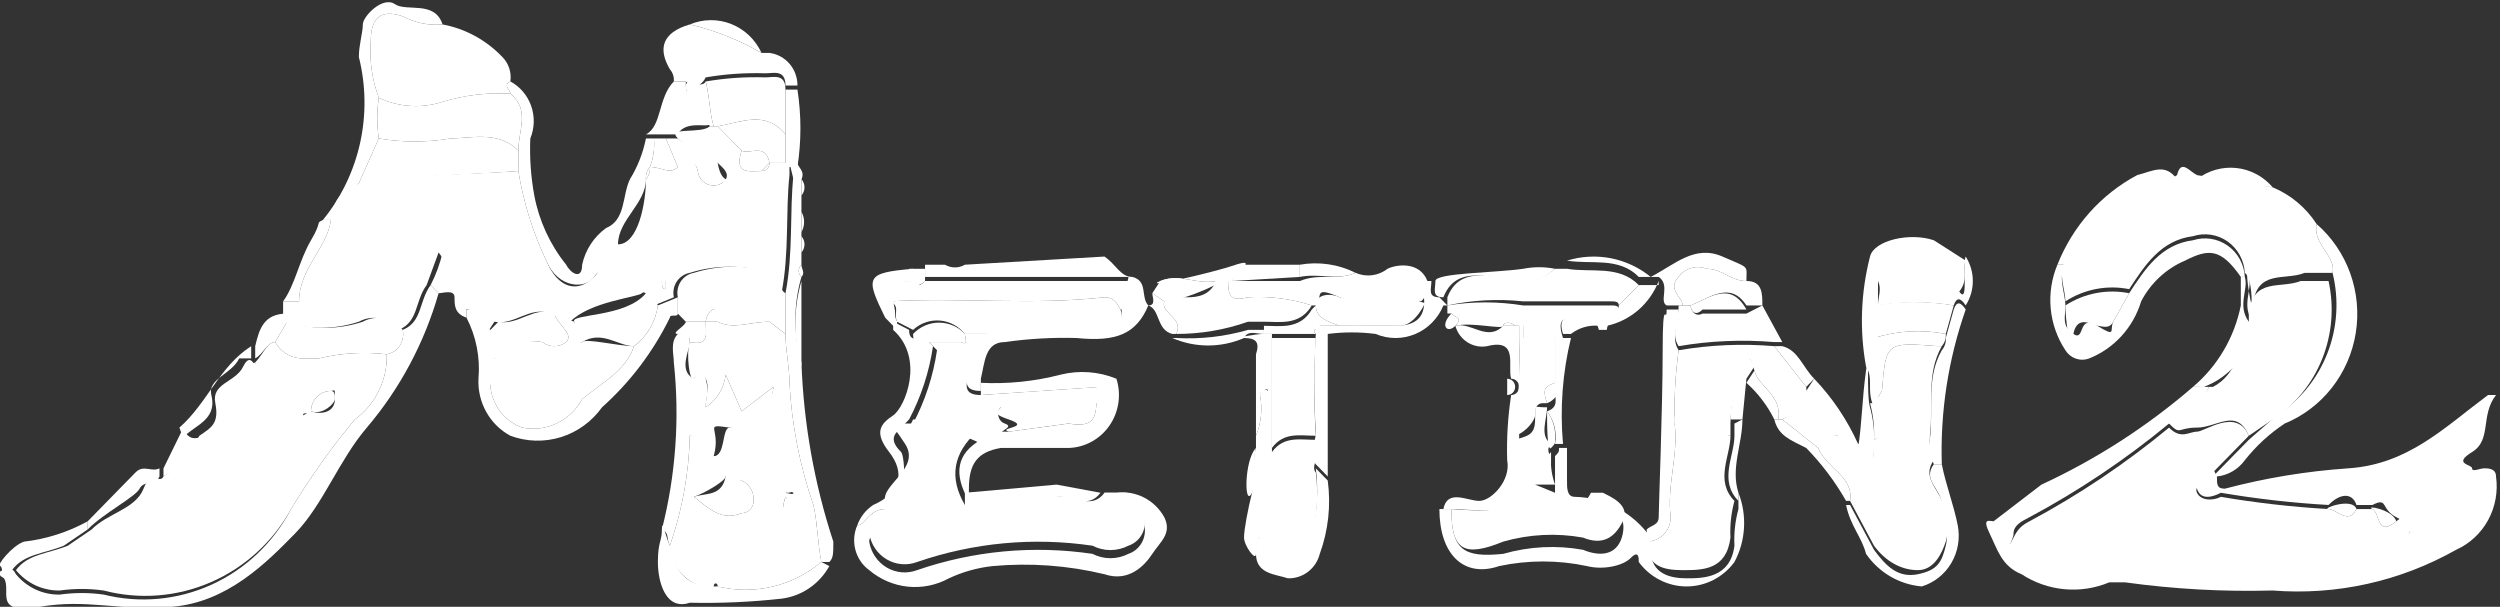
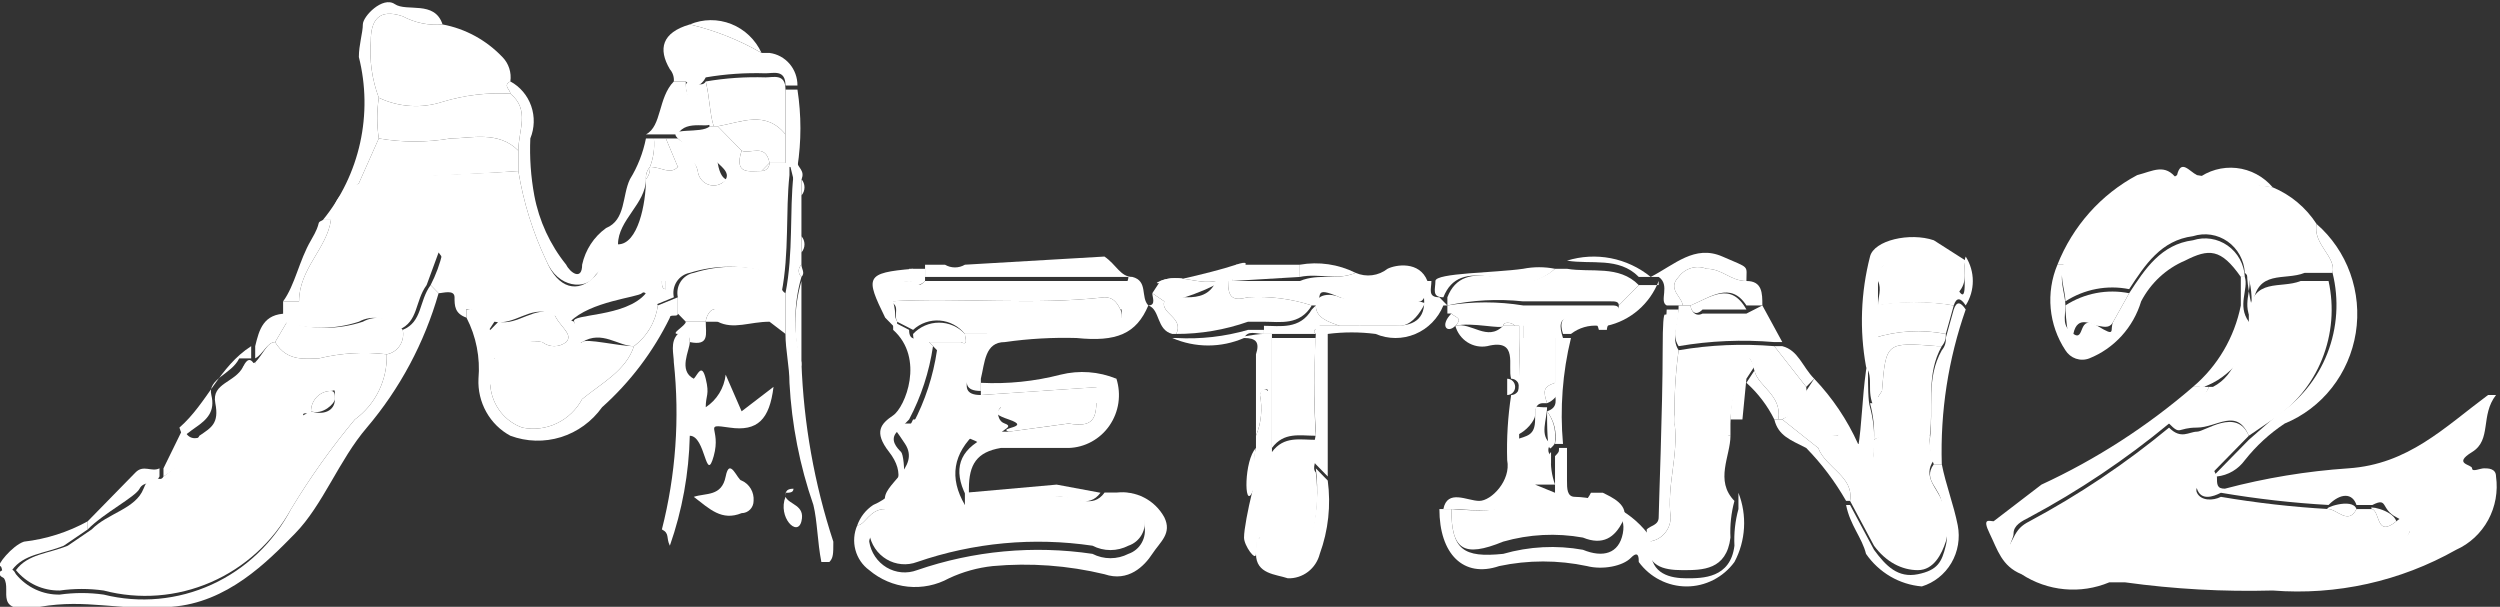
<svg xmlns="http://www.w3.org/2000/svg" width="103" height="25" viewBox="0 0 103 25" fill="none">
  <rect x="0" y="0" width="103" height="25" fill="#333333" stroke="none" />
  <g id="metin2 1" clip-path="url(#clip0_7109_213)">
    <path id="Vector" d="M11.664 12.919V12.416H12.321C12.321 11.074 13.471 10.235 13.635 9.06C13.799 7.886 14.292 7.886 14.785 7.55C15.278 7.215 19.22 7.215 21.356 7.047C21.564 8.327 21.952 9.57 22.506 10.738C22.998 11.913 23.82 12.08 24.477 11.409C25.134 10.738 24.641 10.067 25.463 10.067C26.284 10.067 26.613 8.389 26.613 7.382C26.672 7.314 26.717 7.235 26.745 7.148C26.774 7.061 26.784 6.97 26.777 6.879C27.27 6.879 27.598 7.215 27.927 6.879C28.255 6.543 28.584 6.376 28.748 7.047C28.76 7.158 28.8 7.264 28.862 7.356C28.925 7.447 29.009 7.522 29.107 7.572C29.205 7.622 29.314 7.646 29.423 7.642C29.533 7.638 29.639 7.607 29.734 7.55C30.227 7.215 29.734 6.879 29.57 6.711C29.405 6.543 28.42 6.208 27.927 5.705C27.434 5.201 28.912 5.537 29.241 5.201H29.57L30.555 6.208C30.227 7.215 30.884 7.047 31.377 7.047C31.464 7.047 31.547 7.011 31.609 6.949C31.67 6.886 31.705 6.8 31.705 6.711H32.526V7.215C32.362 8.725 32.526 10.402 32.198 12.08C31.869 13.758 32.034 11.241 31.705 11.241C30.635 10.905 29.49 10.905 28.42 11.241C28.311 11.261 28.207 11.304 28.114 11.366C28.022 11.427 27.942 11.508 27.881 11.602C27.82 11.696 27.778 11.802 27.757 11.913C27.737 12.024 27.739 12.138 27.762 12.248L26.941 12.584C26.777 12.416 26.613 11.913 26.448 12.08C26.284 12.248 24.313 12.416 23.491 13.255L22.67 12.919C21.849 12.584 21.192 13.423 20.37 13.255L20.042 13.758C19.713 13.423 19.877 12.584 19.056 12.752C18.946 11.89 18.605 11.077 18.07 10.402L17.577 11.745C17.085 12.416 17.249 13.255 16.427 13.59C16.235 13.348 15.965 13.182 15.665 13.121C15.365 13.059 15.054 13.107 14.785 13.255C13.77 13.588 12.678 13.588 11.664 13.255V12.919ZM27.434 11.577H27.27C27.27 11.745 27.27 11.913 27.434 11.913V11.577Z" fill="white" />
    <path id="Vector_2" d="M91.337 19.631C91.337 19.966 91.337 20.134 91.665 20.134C93.333 19.692 95.038 19.411 96.757 19.295C99.222 19.127 100.7 17.617 102.507 16.275H102.836C102.179 17.114 102.671 18.121 101.85 18.624C101.029 19.127 101.85 19.127 101.85 19.295C101.85 19.463 102.179 19.295 102.343 19.295C102.507 19.295 102.836 19.295 102.836 19.631C102.923 20.248 102.81 20.878 102.513 21.424C102.216 21.969 101.753 22.4 101.193 22.651C98.889 23.953 96.262 24.536 93.636 24.329C91.605 24.384 89.572 24.272 87.558 23.993H86.901C86.316 24.237 85.683 24.334 85.054 24.275C84.425 24.217 83.819 24.005 83.287 23.658C82.466 23.322 82.301 22.651 81.973 21.98C81.644 21.309 81.973 21.476 82.137 21.476L84.108 19.966C86.361 18.925 88.462 17.57 90.351 15.94H91.008C90.679 16.778 89.858 16.946 89.365 17.45C87.578 18.927 85.652 20.219 83.616 21.309C83.287 21.476 82.959 21.644 82.959 21.98C82.959 22.315 82.466 22.651 83.287 22.986C83.911 23.331 84.599 23.54 85.306 23.597C86.013 23.655 86.724 23.561 87.394 23.322H87.722C88.882 23.267 90.043 23.38 91.172 23.658C92.22 23.637 93.264 23.525 94.293 23.322C95.829 23.344 97.347 22.999 98.729 22.315C99.55 21.98 99.386 21.644 98.729 21.309C98.072 20.973 98.4 20.47 97.743 20.805H97.086C96.922 20.302 96.429 20.302 95.936 20.805C94.45 20.72 92.969 20.552 91.501 20.302C91.172 20.47 90.679 20.637 90.515 20.134C90.351 19.631 91.008 19.631 91.172 19.295L91.337 19.631Z" fill="white" />
    <path id="Vector_3" d="M93.636 7.718C94.374 8.024 95.004 8.55 95.443 9.228C95.279 10.067 96.265 10.57 96.1 11.242H94.951C94.129 11.577 92.979 11.074 92.815 12.584C92.651 14.094 92.979 11.577 92.486 11.242C92.473 10.986 92.402 10.737 92.28 10.513C92.158 10.29 91.987 10.098 91.781 9.952C91.575 9.806 91.339 9.71 91.091 9.672C90.843 9.634 90.59 9.654 90.351 9.731C89.037 9.899 88.379 10.906 87.722 11.913C86.816 11.731 85.875 11.911 85.094 12.416C85.094 11.913 84.766 11.242 85.094 10.738C86.515 9.419 88.055 8.239 89.694 7.215C89.858 6.544 90.186 7.047 90.515 7.215L93.636 7.718Z" fill="white" />
    <path id="Vector_4" d="M18.234 1.007C19.172 1.182 20.033 1.651 20.698 2.349C20.827 2.479 20.923 2.637 20.98 2.812C21.038 2.987 21.053 3.173 21.027 3.356C20.698 3.523 21.027 3.691 21.027 3.859C20.084 3.806 19.14 3.92 18.234 4.195C17.369 4.478 16.43 4.418 15.606 4.027C15.326 3.279 15.214 2.476 15.277 1.678C15.277 0.839 15.606 0.335 16.592 0.671C17.096 0.942 17.667 1.059 18.234 1.007Z" fill="white" />
    <path id="Vector_5" d="M16.592 13.591C17.413 13.255 17.249 12.416 17.742 11.745L18.07 12.081C17.486 14.122 16.478 16.011 15.113 17.618C13.963 18.96 13.306 20.805 12.156 21.98C11.006 23.154 9.364 24.832 7.064 25C4.764 25.168 3.614 24.665 1.643 25C-0.329 25.336 0.493 24.329 0.164 23.826V23.49C0.329 23.49 0.493 23.322 0.657 23.658C0.878 23.927 1.155 24.142 1.467 24.287C1.78 24.432 2.121 24.504 2.464 24.497C3.064 24.412 3.672 24.412 4.271 24.497C5.758 24.868 7.324 24.723 8.722 24.085C10.12 23.447 11.27 22.352 11.992 20.973C12.774 19.676 13.653 18.442 14.62 17.282C15.039 16.979 15.377 16.576 15.606 16.108C15.835 15.639 15.948 15.121 15.935 14.598C16.044 14.578 16.147 14.535 16.24 14.473C16.332 14.412 16.412 14.331 16.473 14.237C16.535 14.143 16.577 14.037 16.597 13.926C16.617 13.815 16.616 13.701 16.592 13.591Z" fill="white" />
    <path id="Vector_6" d="M71.624 20.302C71.803 20.761 71.882 21.254 71.853 21.747C71.825 22.24 71.691 22.721 71.459 23.154C71.23 23.467 70.932 23.721 70.59 23.895C70.248 24.07 69.871 24.161 69.488 24.161C69.105 24.161 68.728 24.07 68.386 23.895C68.044 23.721 67.746 23.467 67.517 23.154C67.517 22.987 67.517 22.651 67.188 22.987C66.86 23.322 66.038 23.49 65.381 23.322C64.189 23.069 62.959 23.069 61.767 23.322C60.289 23.826 59.303 22.819 59.303 20.973H59.796C59.796 22.651 60.289 22.987 61.931 22.819C63 22.512 64.123 22.454 65.217 22.651C66.038 22.987 66.695 22.819 66.86 21.98C67.024 21.141 66.367 20.973 66.038 20.805C65.71 20.638 64.724 20.638 64.231 20.47H64.067V18.792C64.231 18.624 64.231 18.624 64.231 18.456H64.56V19.799C64.56 20.134 64.56 20.47 64.888 20.47C65.5 20.483 66.101 20.641 66.643 20.933C67.185 21.224 67.653 21.64 68.01 22.148V22.651C68.01 23.658 68.831 23.826 69.488 23.826C70.145 23.826 71.295 23.826 71.459 22.483C71.433 21.974 71.489 21.464 71.624 20.973V20.302Z" fill="white" />
    <path id="Vector_7" d="M45.504 20.302H45.997C46.386 20.25 46.782 20.318 47.133 20.498C47.484 20.677 47.775 20.959 47.968 21.309C48.297 21.98 47.804 22.316 47.475 22.819C47.147 23.322 46.49 23.993 45.504 23.658C43.998 23.295 42.445 23.182 40.904 23.322C40.279 23.388 39.669 23.558 39.097 23.826C38.579 24.11 37.99 24.23 37.404 24.17C36.819 24.11 36.265 23.873 35.812 23.49C35.534 23.288 35.333 22.993 35.243 22.657C35.153 22.321 35.18 21.963 35.319 21.644C35.648 21.644 35.812 20.973 36.469 20.973C37.126 20.973 35.812 21.812 35.812 22.316C35.847 22.535 35.929 22.745 36.053 22.928C36.176 23.112 36.338 23.265 36.526 23.378C36.715 23.49 36.925 23.558 37.142 23.578C37.36 23.597 37.578 23.567 37.783 23.49C40.107 22.689 42.584 22.459 45.011 22.819C45.24 22.937 45.494 22.998 45.75 22.998C46.007 22.998 46.26 22.937 46.49 22.819C46.722 22.741 46.919 22.578 47.04 22.361C47.162 22.144 47.2 21.889 47.147 21.644C47.147 21.141 46.983 20.638 46.325 20.638H45.504V20.302Z" fill="white" />
    <path id="Vector_8" d="M85.094 10.906C84.766 11.409 85.094 12.081 85.094 12.584C85.094 13.087 84.93 13.423 85.423 13.758C85.915 14.094 85.587 12.919 86.408 13.423C87.23 13.926 86.901 13.591 87.065 13.255L87.722 12.081C88.38 11.074 89.037 10.067 90.351 9.899C90.59 9.822 90.843 9.802 91.091 9.84C91.339 9.878 91.575 9.974 91.781 10.12C91.987 10.265 92.158 10.457 92.28 10.681C92.403 10.905 92.473 11.154 92.487 11.409H92.322C91.501 10.235 91.008 10.235 90.022 10.738C89.248 11.066 88.609 11.66 88.215 12.416C88.055 12.946 87.78 13.433 87.41 13.84C87.04 14.246 86.586 14.563 86.08 14.765C85.903 14.834 85.708 14.838 85.528 14.777C85.349 14.716 85.195 14.593 85.094 14.43C84.755 13.917 84.547 13.326 84.489 12.711C84.432 12.095 84.527 11.474 84.766 10.906H85.094Z" fill="white" />
    <path id="Vector_9" d="M19.22 12.752C20.042 12.584 19.877 13.423 20.206 13.591C20.534 13.759 19.877 14.43 20.37 14.765C20.863 15.101 20.206 15.604 20.206 15.94C20.247 16.318 20.393 16.676 20.625 16.973C20.858 17.27 21.168 17.493 21.52 17.618C22 17.715 22.497 17.653 22.94 17.442C23.383 17.231 23.749 16.881 23.984 16.443C24.805 15.772 25.791 15.269 26.12 14.262C26.385 14.064 26.61 13.813 26.779 13.525C26.948 13.237 27.059 12.917 27.105 12.584L27.927 12.248V12.92C27.927 13.088 27.598 12.92 27.598 13.088C26.911 14.492 25.962 15.745 24.805 16.779C24.386 17.366 23.79 17.799 23.108 18.011C22.427 18.222 21.697 18.202 21.027 17.953C20.612 17.73 20.268 17.391 20.035 16.974C19.802 16.558 19.69 16.083 19.713 15.604C19.79 14.734 19.619 13.86 19.22 13.088V12.752Z" fill="white" />
    <path id="Vector_10" d="M27.927 12.919V12.248C27.903 12.138 27.901 12.024 27.921 11.913C27.942 11.802 27.984 11.696 28.045 11.602C28.107 11.508 28.186 11.428 28.278 11.366C28.371 11.304 28.475 11.261 28.584 11.242C29.654 10.905 30.799 10.905 31.869 11.242C32.198 11.242 32.033 11.913 32.362 12.081V13.758L31.705 13.255C30.884 13.255 30.226 13.591 29.569 13.255C28.912 12.919 29.569 12.752 29.405 12.752C29.241 12.752 29.076 13.087 29.076 13.255H28.255L27.927 12.919Z" fill="white" />
    <path id="Vector_11" d="M96.101 11.242C96.265 10.57 95.279 10.067 95.444 9.228C96.068 9.771 96.545 10.47 96.828 11.256C97.111 12.043 97.19 12.891 97.058 13.717C96.925 14.544 96.586 15.322 96.073 15.976C95.56 16.63 94.891 17.138 94.129 17.45C93.507 17.862 92.953 18.371 92.487 18.96C92.351 19.147 92.179 19.303 91.981 19.419C91.783 19.534 91.563 19.607 91.337 19.631H91.172L92.651 18.121L93.801 17.114C94.743 16.51 95.474 15.616 95.887 14.56C96.3 13.505 96.375 12.343 96.101 11.242Z" fill="white" />
    <path id="Vector_12" d="M21.027 3.859C21.027 3.691 20.699 3.523 21.027 3.355C21.427 3.571 21.733 3.932 21.885 4.367C22.037 4.802 22.024 5.279 21.849 5.704C21.815 6.491 21.87 7.28 22.013 8.053C22.21 9.102 22.662 10.082 23.327 10.906C23.491 11.241 23.984 11.577 23.984 10.906C24.117 10.295 24.469 9.756 24.97 9.396C25.791 9.06 25.627 8.053 25.955 7.382C26.272 6.868 26.494 6.3 26.613 5.704H26.941C26.979 6.104 26.922 6.506 26.777 6.879C26.717 6.947 26.672 7.027 26.644 7.113C26.616 7.2 26.605 7.291 26.613 7.382C26.613 8.389 25.462 9.06 25.462 10.067C25.462 11.074 24.805 10.906 24.477 11.409C24.148 11.912 22.998 11.912 22.506 10.738C21.952 9.57 21.564 8.327 21.356 7.047V6.208C21.356 5.369 21.849 4.53 21.027 3.859Z" fill="white" />
    <path id="Vector_13" d="M27.762 3.356C27.77 3.265 27.759 3.173 27.731 3.087C27.703 3 27.658 2.921 27.598 2.852C27.105 2.014 27.27 1.342 28.419 1.007C29.456 1.25 30.451 1.646 31.376 2.181H31.705C32.024 2.222 32.318 2.382 32.53 2.629C32.742 2.877 32.857 3.195 32.855 3.524H32.362C32.362 2.852 31.869 3.02 31.541 3.02C30.716 2.993 29.89 3.049 29.077 3.188C28.912 3.524 28.584 3.691 28.255 3.356H27.762Z" fill="white" />
    <path id="Vector_14" d="M55.853 11.242C56.067 11.335 56.302 11.369 56.532 11.339C56.763 11.31 56.983 11.218 57.167 11.074C57.496 10.906 58.482 10.738 58.81 11.577V12.081C58.646 12.248 58.646 12.416 58.482 12.416C58.317 12.416 56.346 12.752 55.196 12.248C54.046 11.745 54.539 12.248 54.211 12.584H54.046C53.198 12.308 52.307 12.194 51.418 12.248C50.761 12.416 50.596 12.248 50.596 11.577H53.553C54.375 11.242 55.032 11.577 55.853 11.242Z" fill="white" />
    <path id="Vector_15" d="M64.067 11.074H64.56C65.546 11.242 66.695 10.906 67.517 11.745L66.695 12.584C66.695 12.416 66.531 12.416 66.367 12.416H62.753C61.71 12.305 60.657 12.361 59.632 12.584V12.248C59.96 11.409 60.617 11.242 61.603 11.409C62.002 11.6 62.446 11.67 62.883 11.611C63.32 11.551 63.731 11.365 64.067 11.074Z" fill="white" />
    <path id="Vector_16" d="M32.362 13.758V12.081C32.691 10.403 32.526 8.725 32.691 7.215H33.019V9.396V10.906C32.984 10.938 32.956 10.976 32.937 11.02C32.918 11.063 32.908 11.11 32.908 11.158C32.908 11.205 32.918 11.252 32.937 11.296C32.956 11.339 32.984 11.378 33.019 11.409C32.686 12.559 32.686 13.783 33.019 14.933C33.108 17.445 33.55 19.932 34.333 22.316C34.333 22.819 34.333 22.987 34.169 23.154H33.84C33.676 22.316 33.676 21.477 33.512 20.805C32.949 19.184 32.617 17.489 32.526 15.772C32.526 15.101 32.362 14.43 32.362 13.758Z" fill="white" />
    <path id="Vector_17" d="M59.632 12.584C60.666 12.417 61.719 12.417 62.753 12.584H66.367C66.531 12.584 66.695 12.584 66.695 12.752C66.695 12.919 66.203 13.255 66.203 13.591H65.874C65.71 12.919 65.217 13.087 64.724 13.087C64.231 13.087 64.231 13.423 64.395 13.926H62.753V13.423H62.424C62.26 13.255 61.931 13.255 61.931 13.423C61.931 13.591 60.617 13.255 59.96 13.423C60.289 13.087 59.96 13.087 59.796 12.919H59.632V12.584Z" fill="white" />
    <path id="Vector_18" d="M46.654 11.409C47.311 11.577 46.983 12.248 47.311 12.584C46.818 13.758 45.997 14.094 44.354 13.926C43.366 13.898 42.377 13.954 41.397 14.094C40.576 14.094 40.576 14.933 40.411 15.604V16.107C39.754 16.107 39.754 15.772 39.919 15.268L40.74 13.59C42.31 13.28 43.917 13.224 45.504 13.423C46.161 13.423 46.325 13.087 46.161 12.584C45.997 12.08 46.49 11.745 46.49 11.409H46.654Z" fill="white" />
    <path id="Vector_19" d="M18.234 1.007C17.667 1.059 17.096 0.942 16.592 0.671C15.606 0.335 15.277 0.839 15.277 1.678C15.214 2.476 15.326 3.278 15.606 4.027C15.523 4.583 15.523 5.148 15.606 5.705L14.785 7.55C14.292 7.886 14.456 8.892 13.635 9.06H13.306C14.055 8.141 14.58 7.053 14.837 5.886C15.094 4.72 15.076 3.507 14.785 2.349C14.785 1.845 14.949 1.342 14.949 1.007C14.949 0.671 15.77 -0.168 16.263 0.168C16.756 0.503 17.906 -0 18.234 1.007Z" fill="white" />
    <path id="Vector_20" d="M45.997 15.604C46.099 15.926 46.126 16.269 46.077 16.604C46.027 16.939 45.901 17.257 45.71 17.534C45.519 17.811 45.267 18.038 44.974 18.198C44.682 18.358 44.357 18.447 44.026 18.456H41.233C40.247 18.624 39.919 19.128 39.919 20.134V20.638C39.262 19.519 39.426 18.68 40.411 18.121C40.576 17.953 40.904 18.121 41.069 17.785H41.561L44.026 17.45C45.011 17.617 45.175 17.282 45.175 16.443C45.175 15.604 45.175 15.94 45.34 15.772L45.997 15.604Z" fill="white" />
    <path id="Vector_21" d="M59.96 13.423C60.617 13.255 61.274 14.094 61.931 13.423H62.589V18.121C62.589 21.141 62.424 21.141 59.96 20.973H59.467C59.632 20.134 60.453 20.637 60.946 20.637C61.439 20.637 62.26 19.799 62.096 18.959C62.069 18.061 62.123 17.163 62.26 16.275C62.347 16.275 62.431 16.24 62.492 16.177C62.554 16.114 62.589 16.028 62.589 15.939C62.589 15.85 62.554 15.765 62.492 15.702C62.431 15.639 62.347 15.604 62.26 15.604C62.096 15.101 62.589 13.926 61.274 14.261C60.992 14.314 60.701 14.257 60.458 14.102C60.215 13.947 60.037 13.705 59.96 13.423Z" fill="white" />
    <path id="Vector_22" d="M59.632 12.584H59.467C59.249 13.118 58.833 13.542 58.309 13.762C57.785 13.982 57.197 13.981 56.675 13.758C56.02 13.674 55.358 13.674 54.703 13.758V19.631L54.211 19.128C53.882 18.792 54.211 18.289 54.211 17.785C54.128 16.444 54.128 15.099 54.211 13.758V13.423H57.496C58.317 13.423 58.81 13.087 58.646 12.081V11.577H58.974C58.974 11.913 58.81 12.248 59.303 12.248L59.632 12.584Z" fill="white" />
    <path id="Vector_23" d="M76.88 15.101C76.608 13.597 76.664 12.05 77.045 10.57C77.209 9.899 78.687 9.564 79.673 9.899L80.987 10.738C80.823 11.074 81.151 11.577 80.659 12.08C80.166 12.584 80.166 9.899 78.687 10.906H78.359C77.702 10.738 77.373 10.906 77.373 11.745C77.373 12.584 77.373 12.416 77.373 12.752V16.778H77.209C76.88 16.107 77.209 15.604 76.88 15.101Z" fill="white" />
    <path id="Vector_24" d="M36.469 20.973C35.812 20.973 35.648 21.644 35.319 21.644C35.442 21.299 35.673 21.004 35.976 20.805C37.126 20.302 37.29 19.463 36.633 18.624C35.976 17.785 36.305 17.45 36.798 17.114C37.29 16.778 38.112 14.765 36.798 13.591V13.255L37.455 13.591C37.455 14.094 37.783 13.926 38.112 13.926L38.44 14.262C38.285 15.319 37.952 16.341 37.455 17.282L36.962 17.785C36.633 18.121 36.962 18.456 37.126 18.624C37.29 18.792 37.455 20.973 36.469 20.973Z" fill="white" />
    <path id="Vector_25" d="M77.373 12.584C77.373 12.248 77.537 11.913 77.373 11.577C77.209 11.242 77.702 10.57 78.359 10.738H78.687C80.166 9.731 80.166 11.074 80.659 11.913C81.151 12.752 80.823 10.906 80.987 10.57C81.178 10.87 81.28 11.22 81.28 11.577C81.28 11.934 81.178 12.284 80.987 12.584C80.768 12.248 80.604 12.248 80.494 12.584C79.461 12.414 78.407 12.414 77.373 12.584Z" fill="white" />
    <path id="Vector_26" d="M72.609 12.584L73.431 14.094H73.102C71.786 13.983 70.462 14.039 69.159 14.262C68.831 13.758 69.159 13.255 69.159 12.584H69.652C69.652 12.752 69.817 13.087 70.145 12.92H71.952L72.609 12.584Z" fill="white" />
    <path id="Vector_27" d="M85.094 10.906H84.766C85.396 9.316 86.561 8.007 88.051 7.215C88.708 7.047 89.201 6.711 89.694 7.382C88.056 8.407 86.516 9.586 85.094 10.906Z" fill="white" />
-     <path id="Vector_28" d="M34.169 23.322C33.966 23.688 33.682 24 33.34 24.233C32.998 24.466 32.606 24.614 32.198 24.665C30.943 24.804 29.681 24.86 28.419 24.832C27.434 25.168 27.105 23.994 27.105 23.154C27.105 22.316 27.27 22.316 27.27 21.812C27.27 21.309 27.434 22.148 27.598 22.483C27.762 22.819 27.762 24.161 29.405 24.161C31.048 24.161 29.569 23.994 29.569 24.161C30.309 24.341 31.079 24.344 31.82 24.17C32.562 23.995 33.253 23.648 33.84 23.154L34.169 23.322Z" fill="white" />
    <path id="Vector_29" d="M80.002 19.127C80.166 19.966 80.495 20.805 80.659 21.644C80.763 22.176 80.669 22.729 80.396 23.195C80.123 23.66 79.689 24.005 79.18 24.161C78.724 24.123 78.281 23.983 77.884 23.751C77.487 23.519 77.144 23.201 76.88 22.819C76.716 22.148 76.223 21.644 76.059 20.805H76.223L77.209 22.651C77.702 23.322 78.195 23.825 79.016 23.658C79.837 23.49 80.002 23.154 80.166 22.483C80.33 21.812 80.002 21.476 80.002 20.805C80.002 20.134 79.18 19.799 79.673 19.127H80.002Z" fill="white" />
    <path id="Vector_30" d="M27.598 22.483C27.434 22.148 27.598 21.98 27.27 21.812C27.841 19.569 28.008 17.238 27.762 14.933C27.762 14.598 27.598 14.094 27.927 13.759C28.255 13.423 28.419 13.759 28.419 14.094C28.419 14.43 27.927 15.269 28.584 15.604C29.241 15.94 28.419 17.114 28.419 17.953C28.385 19.498 28.108 21.028 27.598 22.483Z" fill="white" />
    <path id="Vector_31" d="M46.654 11.409H38.112V10.906H38.933C39.058 10.979 39.199 11.018 39.344 11.018C39.488 11.018 39.63 10.979 39.754 10.906L45.504 10.57C45.997 10.906 46.161 11.409 46.654 11.409Z" fill="white" />
    <path id="Vector_32" d="M80.002 19.128H79.673C79.541 18.81 79.485 18.465 79.509 18.121C79.673 16.779 79.344 15.604 80.002 14.43C80.061 14.361 80.106 14.282 80.135 14.195C80.163 14.109 80.173 14.017 80.166 13.926L80.494 12.752C80.604 12.416 80.768 12.416 80.987 12.752C80.27 14.795 79.935 16.958 80.002 19.128Z" fill="white" />
    <path id="Vector_33" d="M69.652 12.584H69.324C69.324 12.248 68.667 11.913 69.16 11.409C69.289 11.232 69.471 11.104 69.679 11.043C69.887 10.982 70.108 10.993 70.309 11.074C70.967 11.074 71.295 11.577 71.952 11.577C72.609 11.577 72.609 12.081 72.609 12.584H71.952C71.295 11.577 70.474 12.248 69.652 12.584Z" fill="white" />
    <path id="Vector_34" d="M54.211 19.295L54.703 19.799C54.84 20.818 54.727 21.855 54.375 22.819C54.3 23.114 54.13 23.375 53.891 23.558C53.652 23.741 53.359 23.835 53.06 23.826C52.568 23.658 51.746 23.658 51.746 22.819C51.746 21.98 51.746 22.316 51.911 22.148C52.075 21.98 52.732 22.987 53.225 22.987C53.718 22.987 53.882 22.483 54.046 21.98C54.269 21.104 54.325 20.193 54.211 19.295Z" fill="white" />
    <path id="Vector_35" d="M59.467 12.248C58.975 12.248 59.139 11.913 59.139 11.577C59.139 11.242 61.603 11.242 62.753 11.074C63.187 10.988 63.633 10.988 64.067 11.074C63.716 11.4 63.275 11.607 62.805 11.667C62.334 11.727 61.857 11.637 61.439 11.409C60.453 11.242 59.796 11.409 59.467 12.248Z" fill="white" />
    <path id="Vector_36" d="M71.952 11.577C71.295 11.577 70.966 11.074 70.309 11.074C70.108 10.993 69.887 10.982 69.679 11.043C69.471 11.104 69.289 11.232 69.159 11.409C68.667 11.912 69.324 12.248 69.324 12.584H68.667C68.338 12.416 68.831 11.745 68.338 11.409H68.01C68.995 10.906 69.817 10.067 70.966 10.57C72.116 11.074 71.952 10.906 71.952 11.577Z" fill="white" />
    <path id="Vector_37" d="M39.754 20.805V20.302L43.533 19.966L45.34 20.302C44.847 20.973 44.19 20.47 43.697 20.47C42.422 20.483 41.154 20.651 39.919 20.973L39.754 20.805Z" fill="white" />
    <path id="Vector_38" d="M27.762 3.355H28.255C28.255 3.691 28.255 4.027 28.748 4.194C29.241 4.362 29.077 4.698 29.241 5.033C29.405 5.369 28.255 4.866 27.927 5.537H26.613C27.27 5.201 27.105 4.027 27.762 3.355Z" fill="white" />
    <path id="Vector_39" d="M7.392 17.617C8.542 16.611 9.035 15.101 10.349 14.262V14.765H9.856C9.528 15.436 8.542 15.604 8.707 16.275C8.871 16.946 8.542 17.282 8.049 17.617C7.557 17.953 7.557 18.121 7.392 17.617Z" fill="white" />
    <path id="Vector_40" d="M51.911 22.148C51.746 22.316 51.746 22.483 51.746 22.819C51.746 23.155 51.254 22.483 51.254 22.148C51.254 21.812 51.418 20.973 51.582 20.302C51.746 19.631 51.582 18.96 51.746 18.457V17.953C51.965 17.424 52.023 16.839 51.911 16.275C51.911 16.108 52.075 15.94 52.239 16.108C52.404 16.275 52.239 16.275 52.404 16.275V19.631C52.273 19.828 52.215 20.066 52.239 20.302L51.911 22.148Z" fill="white" />
    <path id="Vector_41" d="M3.614 21.477L5.585 19.463C5.914 19.128 6.242 19.463 6.571 19.295V19.631C6.407 19.967 5.914 19.799 5.75 20.134C5.585 20.47 4.271 21.141 3.614 21.812V21.477Z" fill="white" />
    <path id="Vector_42" d="M45.997 15.604L45.34 15.94L40.411 16.275V15.772C41.517 15.827 42.624 15.714 43.697 15.436C44.462 15.246 45.266 15.305 45.997 15.604Z" fill="white" />
    <path id="Vector_43" d="M74.745 15.604C75.493 16.387 76.104 17.295 76.552 18.289H77.209C77.209 19.295 77.209 19.295 76.388 18.96L76.059 18.121H75.731C75.731 17.785 75.731 17.617 75.402 17.45C75.073 17.282 74.416 16.779 74.416 16.107L74.745 15.604Z" fill="white" />
    <path id="Vector_44" d="M13.306 9.061H13.635C13.471 10.235 12.321 11.074 12.321 12.416H11.664C12.156 11.745 12.321 10.738 12.813 9.899C13.306 9.061 12.978 9.228 13.306 9.061Z" fill="white" />
    <path id="Vector_45" d="M76.223 20.637H76.059C75.605 19.841 75.053 19.108 74.416 18.456C73.759 18.121 73.266 17.953 73.102 17.282H73.431L74.909 18.456C75.238 19.295 76.388 19.631 76.223 20.637Z" fill="white" />
    <path id="Vector_46" d="M36.962 13.255V13.591L36.469 13.087C35.648 11.409 35.648 11.242 37.619 11.074V11.577C37.126 11.577 36.633 11.745 36.797 12.416C36.962 13.087 36.797 12.919 36.962 13.255Z" fill="white" />
    <path id="Vector_47" d="M3.614 21.477V21.812L2.628 22.483C1.807 22.819 0.986 22.819 0.493 23.49C9.34117e-05 24.161 0.164 23.322 9.31267e-05 23.322C-0.164 23.322 0.493 22.483 0.986 22.316C1.906 22.21 2.799 21.926 3.614 21.477Z" fill="white" />
    <path id="Vector_48" d="M92.322 11.409H92.486C92.651 11.912 92.158 12.584 92.651 13.255C93.144 13.926 92.158 15.268 91.172 15.772C90.187 16.275 90.844 15.604 90.844 15.939H90.351C91.364 15.084 92.06 13.899 92.322 12.584V11.409Z" fill="white" />
    <path id="Vector_49" d="M52.404 16.275C52.239 16.275 52.239 16.275 52.239 16.107C52.239 15.94 51.911 16.107 51.911 16.275C52.023 16.838 51.965 17.423 51.746 17.953V14.597C51.911 14.094 51.746 13.926 51.254 13.926C50.761 13.926 51.746 13.758 52.075 13.758H52.404V16.275Z" fill="white" />
    <path id="Vector_50" d="M52.075 13.759C51.746 13.759 51.418 13.591 51.254 13.926C50.786 14.129 50.283 14.234 49.775 14.234C49.267 14.234 48.764 14.129 48.297 13.926H48.461C49.458 13.982 50.457 13.869 51.418 13.591H52.075V13.759Z" fill="white" />
    <path id="Vector_51" d="M47.475 12.081L47.804 11.577C48.625 11.242 49.282 11.745 50.104 11.577C50.925 11.409 48.789 12.416 47.968 12.416L47.475 12.081Z" fill="white" />
    <path id="Vector_52" d="M68.01 11.409H67.517C66.695 10.57 65.546 10.906 64.56 10.738C65.145 10.556 65.765 10.523 66.366 10.639C66.967 10.756 67.531 11.021 68.01 11.409Z" fill="white" />
    <path id="Vector_53" d="M93.636 7.718L90.515 7.383C90.98 7.024 91.561 6.86 92.141 6.922C92.72 6.984 93.254 7.269 93.636 7.718Z" fill="white" />
    <path id="Vector_54" d="M77.209 18.456H76.552C76.716 17.45 76.716 16.443 76.88 15.268C77.045 14.094 76.88 16.275 77.045 16.779C77.179 17.269 77.235 17.779 77.209 18.289V18.456Z" fill="white" />
    <path id="Vector_55" d="M31.376 2.181C30.451 1.646 29.455 1.25 28.419 1.007C28.966 0.777 29.577 0.771 30.128 0.99C30.678 1.208 31.125 1.635 31.376 2.181Z" fill="white" />
    <path id="Vector_56" d="M19.22 12.752V13.087C18.727 12.92 18.727 12.584 18.727 12.248C18.727 11.913 18.235 12.081 18.07 12.081L17.742 11.745C17.961 11.321 18.126 10.87 18.235 10.403C18.769 11.078 19.11 11.891 19.22 12.752Z" fill="white" />
    <path id="Vector_57" d="M50.104 11.577C49.282 11.745 48.625 11.242 47.804 11.577C46.982 11.913 49.939 11.242 50.925 10.906C51.911 10.57 50.761 11.409 50.761 11.577H50.104Z" fill="white" />
    <path id="Vector_58" d="M10.514 14.765V14.262C10.678 13.591 10.842 12.919 11.828 12.919V13.255L11.335 14.094C11.007 14.094 10.842 14.597 10.514 14.765Z" fill="white" />
    <path id="Vector_59" d="M32.362 3.691H32.855C33.018 4.748 33.018 5.823 32.855 6.879H32.362V3.691Z" fill="white" />
    <path id="Vector_60" d="M50.761 11.577C50.761 11.41 50.925 11.074 50.925 10.906H53.553V11.41L50.761 11.577Z" fill="white" />
    <path id="Vector_61" d="M6.735 19.631V19.296L7.557 17.618C7.721 18.121 8.05 18.121 8.378 17.953C7.98 18.647 7.414 19.225 6.735 19.631Z" fill="white" />
    <path id="Vector_62" d="M47.475 12.081L47.968 12.416C47.804 12.919 48.789 13.087 48.461 13.758H48.297C47.64 13.591 47.804 12.752 47.311 12.584C47.64 12.584 47.475 12.248 47.475 12.081Z" fill="white" />
-     <path id="Vector_63" d="M71.788 17.282C71.788 18.288 71.295 19.295 71.624 20.302V20.637C70.802 19.799 71.459 18.792 71.459 17.953V17.45L71.788 17.282Z" fill="white" />
    <path id="Vector_64" d="M71.788 17.282H71.295C71.302 16.527 71.471 15.783 71.788 15.101C71.952 14.43 72.117 14.765 72.281 15.101L71.952 15.604L71.788 17.282Z" fill="white" />
    <path id="Vector_65" d="M53.553 11.409V10.906C54.336 10.768 55.14 10.886 55.853 11.242C55.032 11.577 54.375 11.242 53.553 11.409Z" fill="white" />
    <path id="Vector_66" d="M71.952 15.772L72.281 15.269C72.445 15.94 73.431 16.275 73.266 17.282H73.102C72.817 16.708 72.426 16.196 71.952 15.772Z" fill="white" />
    <path id="Vector_67" d="M74.745 15.604L74.416 15.94L73.102 14.262H73.431C74.088 14.43 74.252 15.101 74.745 15.604Z" fill="white" />
    <path id="Vector_68" d="M28.419 14.094C28.419 13.758 28.255 13.758 27.927 13.758C27.598 13.758 28.255 13.423 28.255 13.255H29.077C29.077 13.758 29.241 14.262 28.419 14.094Z" fill="white" />
    <path id="Vector_69" d="M33.019 15.101C32.686 13.951 32.686 12.727 33.019 11.577V15.101Z" fill="white" />
    <path id="Vector_70" d="M37.455 11.577V11.074H38.112V11.577C37.783 11.913 37.619 11.577 37.455 11.577Z" fill="white" />
    <path id="Vector_71" d="M51.746 18.456C51.582 18.96 51.911 19.631 51.582 20.302C51.254 20.973 51.254 18.96 51.746 18.456Z" fill="white" />
    <path id="Vector_72" d="M32.526 6.711H32.855C32.855 6.879 33.184 7.047 33.019 7.383H32.691L32.526 6.711Z" fill="white" />
    <path id="Vector_73" d="M59.796 12.919C59.96 13.087 60.289 13.087 59.96 13.423C59.632 13.758 59.303 13.423 59.796 12.919Z" fill="white" />
    <path id="Vector_74" d="M39.755 11.242C39.63 11.315 39.488 11.354 39.344 11.354C39.2 11.354 39.058 11.315 38.933 11.242H39.755Z" fill="white" />
    <path id="Vector_75" d="M33.019 8.053V7.382C33.1 7.475 33.145 7.594 33.145 7.718C33.145 7.842 33.1 7.961 33.019 8.053Z" fill="white" />
    <path id="Vector_76" d="M33.019 11.41C32.984 11.378 32.956 11.339 32.937 11.296C32.918 11.253 32.908 11.206 32.908 11.158C32.908 11.11 32.918 11.063 32.937 11.02C32.956 10.976 32.984 10.938 33.019 10.906C33.019 11.074 33.184 11.242 33.019 11.41Z" fill="white" />
    <path id="Vector_77" d="M33.019 10.403V9.731C33.1 9.824 33.145 9.943 33.145 10.067C33.145 10.191 33.1 10.31 33.019 10.403Z" fill="white" />
-     <path id="Vector_78" d="M33.019 9.564V8.725C33.091 8.852 33.129 8.997 33.129 9.144C33.129 9.291 33.091 9.436 33.019 9.564Z" fill="white" />
    <path id="Vector_79" d="M62.096 15.604C62.183 15.604 62.266 15.639 62.328 15.702C62.39 15.765 62.424 15.851 62.424 15.94C62.424 16.029 62.39 16.114 62.328 16.177C62.266 16.24 62.183 16.275 62.096 16.275V15.604Z" fill="white" />
    <path id="Vector_80" d="M0.164 23.49V23.825C-0.164 23.657 2.27075e-05 23.49 0.164 23.49Z" fill="white" />
    <path id="Vector_81" d="M26.12 14.262C25.791 15.268 24.805 15.772 23.984 16.443C23.749 16.881 23.383 17.231 22.94 17.442C22.497 17.653 22 17.715 21.52 17.617C21.168 17.493 20.858 17.27 20.625 16.973C20.393 16.676 20.247 16.317 20.206 15.94C20.206 15.604 20.37 15.101 20.37 14.765C20.37 14.43 21.52 13.926 22.341 14.094C22.484 14.203 22.657 14.262 22.834 14.262C23.012 14.262 23.185 14.203 23.327 14.094C23.656 13.758 22.998 13.423 22.834 12.919L23.656 13.255C23.82 13.591 23.82 14.262 23.984 14.094C24.148 13.926 25.463 14.262 26.12 14.262Z" fill="white" />
    <path id="Vector_82" d="M14.785 7.55L15.606 5.704C16.585 5.873 17.584 5.873 18.563 5.704C19.384 5.704 20.534 5.369 21.356 6.208V7.047C19.22 7.215 16.92 7.215 14.785 7.55Z" fill="white" />
    <path id="Vector_83" d="M32.362 3.691V5.537C31.541 4.53 30.555 5.034 29.57 5.202H29.405C29.241 4.698 29.241 4.027 29.077 3.356C29.891 3.217 30.716 3.161 31.541 3.188C31.869 3.188 32.362 3.02 32.362 3.691Z" fill="white" />
    <path id="Vector_84" d="M11.335 14.094L11.828 13.255C12.842 13.589 13.934 13.589 14.949 13.255C15.218 13.107 15.53 13.059 15.829 13.121C16.129 13.182 16.399 13.348 16.592 13.591C16.616 13.701 16.617 13.815 16.597 13.926C16.577 14.037 16.535 14.143 16.473 14.237C16.412 14.331 16.332 14.411 16.24 14.473C16.147 14.535 16.044 14.577 15.935 14.597C15.001 14.486 14.056 14.543 13.142 14.765C12.649 14.765 11.828 14.933 11.335 14.094Z" fill="white" />
    <path id="Vector_85" d="M26.12 14.262C25.462 14.262 24.805 13.591 23.984 14.094C23.163 14.597 23.82 13.591 23.655 13.255C23.491 12.919 25.791 13.087 26.612 12.081C27.434 11.074 26.941 12.416 27.105 12.584C27.059 12.917 26.948 13.236 26.779 13.525C26.609 13.813 26.385 14.063 26.12 14.262Z" fill="white" />
    <path id="Vector_86" d="M22.834 12.919C22.998 13.423 23.655 13.758 23.327 14.094C23.185 14.203 23.012 14.262 22.834 14.262C22.656 14.262 22.483 14.203 22.341 14.094C21.52 13.926 21.027 14.597 20.37 14.765C19.713 14.933 20.041 14.094 20.206 13.591L20.534 13.255C21.356 13.423 22.013 12.584 22.834 12.919Z" fill="white" />
    <path id="Vector_87" d="M29.569 5.202C30.555 5.034 31.541 4.53 32.362 5.537V6.712H31.705C31.541 5.873 30.884 6.376 30.555 6.208L29.569 5.202Z" fill="white" />
    <path id="Vector_88" d="M27.434 5.705H27.927C28.419 6.208 29.405 5.705 29.569 6.711C29.734 7.718 30.227 7.215 29.734 7.55C29.639 7.607 29.532 7.638 29.423 7.642C29.314 7.646 29.205 7.622 29.107 7.572C29.009 7.522 28.925 7.448 28.862 7.356C28.8 7.264 28.76 7.158 28.748 7.047C28.584 6.376 28.255 6.879 27.927 6.879L27.434 5.705Z" fill="white" />
    <path id="Vector_89" d="M27.434 5.705L27.927 6.879C27.598 7.215 27.269 6.879 26.777 6.879C26.922 6.507 26.979 6.104 26.941 5.705H27.434Z" fill="white" />
    <path id="Vector_90" d="M30.555 6.208C30.884 6.376 31.541 5.872 31.705 6.711L31.376 7.047C30.884 7.047 30.226 7.215 30.555 6.208Z" fill="white" />
    <path id="Vector_91" d="M29.076 3.355C29.241 4.027 29.241 4.698 29.405 5.201H29.241C29.076 4.866 29.076 4.362 28.748 4.362C28.419 4.362 28.255 3.859 28.255 3.523C28.255 3.188 28.912 3.691 29.076 3.355Z" fill="white" />
    <path id="Vector_92" d="M27.434 11.577V11.913C27.27 11.913 27.27 11.745 27.27 11.577H27.434Z" fill="white" />
    <path id="Vector_93" d="M31.377 7.047L31.705 6.711C31.705 6.8 31.67 6.886 31.609 6.949C31.547 7.012 31.464 7.047 31.377 7.047Z" fill="white" />
    <path id="Vector_94" d="M26.613 7.383C26.605 7.292 26.616 7.2 26.644 7.114C26.672 7.027 26.717 6.947 26.777 6.879C26.784 6.97 26.774 7.062 26.745 7.148C26.717 7.235 26.672 7.315 26.613 7.383Z" fill="white" />
    <path id="Vector_95" d="M92.651 17.953L91.172 19.463C91.008 19.799 90.351 19.967 90.515 20.302C90.679 20.638 91.172 20.638 91.501 20.47C92.969 20.72 94.45 20.888 95.936 20.973C96.265 20.973 96.758 21.644 97.086 20.973H97.743C98.072 21.141 97.907 22.148 98.729 21.477C99.55 20.805 99.55 22.148 98.729 22.483C97.347 23.167 95.829 23.512 94.293 23.49C93.264 23.693 92.22 23.806 91.172 23.826C90.043 23.548 88.882 23.435 87.722 23.49H87.394C86.724 23.729 86.013 23.823 85.306 23.765C84.599 23.708 83.911 23.5 83.287 23.154C82.466 22.819 82.794 22.483 82.959 22.148C83.123 21.812 83.287 21.644 83.616 21.477C85.652 20.387 87.578 19.095 89.365 17.618C89.858 18.121 90.187 17.785 90.515 17.785C90.844 17.785 92.158 16.779 92.651 17.953Z" fill="white" />
    <path id="Vector_96" d="M92.651 17.953C92.158 16.779 91.336 17.617 90.515 17.617C89.694 17.617 89.858 17.953 89.365 17.45C88.872 16.946 90.679 16.779 91.008 15.94H91.172C92.158 15.436 92.322 14.262 92.651 13.423V12.919C92.815 11.409 93.965 11.913 94.786 11.577H95.936C96.174 12.654 96.08 13.78 95.668 14.801C95.257 15.821 94.547 16.688 93.636 17.282L92.651 17.953Z" fill="white" />
    <path id="Vector_97" d="M97.086 20.973C96.758 21.644 96.265 20.973 95.936 20.973C95.608 20.973 96.922 20.47 97.086 20.973Z" fill="white" />
    <path id="Vector_98" d="M98.729 21.476C97.908 22.148 98.072 21.141 97.743 20.973C97.415 20.805 98.565 20.973 98.729 21.476Z" fill="white" />
    <path id="Vector_99" d="M87.722 12.081L87.065 13.255C86.901 13.591 86.573 13.423 86.408 13.423C86.244 13.423 85.587 12.92 85.422 13.759C85.258 14.598 85.094 13.087 85.094 12.584C85.875 12.079 86.816 11.899 87.722 12.081Z" fill="white" />
    <path id="Vector_100" d="M92.815 12.752V13.255C92.322 12.584 92.815 11.913 92.651 11.409C92.487 10.906 92.651 12.248 92.815 12.752Z" fill="white" />
    <path id="Vector_101" d="M21.356 6.208C20.534 5.369 19.384 5.704 18.563 5.704C17.584 5.873 16.585 5.873 15.606 5.704C15.523 5.148 15.523 4.583 15.606 4.027C16.43 4.418 17.369 4.478 18.234 4.194C19.14 3.919 20.084 3.806 21.027 3.859C21.849 4.53 21.356 5.369 21.356 6.208Z" fill="white" />
    <path id="Vector_102" d="M11.335 14.094C11.828 14.933 12.649 14.765 13.142 14.765C14.056 14.543 15.001 14.486 15.934 14.597C15.948 15.12 15.835 15.639 15.606 16.107C15.377 16.575 15.038 16.979 14.62 17.282C13.653 18.441 12.774 19.675 11.992 20.973C11.245 22.321 10.084 23.381 8.688 23.987C7.293 24.594 5.74 24.714 4.271 24.329C3.672 24.244 3.063 24.244 2.464 24.329C2.121 24.335 1.78 24.264 1.467 24.119C1.155 23.973 0.878 23.759 0.657 23.49C1.15 22.819 1.971 22.819 2.793 22.483L3.778 21.812C4.435 21.141 5.585 20.973 5.914 20.134C6.242 19.295 6.571 19.966 6.735 19.631C7.354 19.202 7.862 18.627 8.214 17.953C8.706 17.617 9.035 17.45 8.871 16.61C8.706 15.772 9.692 15.772 10.021 15.101C10.349 14.429 10.513 15.268 10.513 14.933C10.842 14.597 11.006 14.094 11.335 14.094ZM12.813 16.946C13.306 17.114 13.799 16.946 13.799 16.443C13.799 15.939 13.799 16.107 13.635 16.107C13.417 16.107 13.208 16.196 13.054 16.353C12.9 16.51 12.813 16.724 12.813 16.946C12.649 17.114 12.485 16.946 12.485 17.114L12.813 16.946Z" fill="white" />
    <path id="Vector_103" d="M59.796 20.973C62.26 21.141 62.424 21.141 62.424 18.121C62.917 17.953 63.246 17.953 63.246 17.282C63.246 16.611 63.246 16.778 63.574 16.778H63.739C63.739 17.282 63.41 17.953 63.903 18.288C63.868 18.32 63.84 18.359 63.821 18.402C63.801 18.445 63.791 18.492 63.791 18.54C63.791 18.588 63.801 18.635 63.821 18.678C63.84 18.722 63.868 18.76 63.903 18.792C63.876 19.191 63.932 19.591 64.067 19.966H63.246L64.067 20.302H64.396C64.724 20.973 65.217 20.973 65.546 20.302H66.038C66.367 20.47 67.188 20.805 66.86 21.476C66.531 22.148 66.038 22.483 65.217 22.148C64.123 21.951 63 22.008 61.931 22.315C60.289 22.986 59.796 22.651 59.796 20.973Z" fill="white" />
    <path id="Vector_104" d="M71.295 17.953C71.295 18.792 70.638 19.799 71.459 20.638C71.325 21.129 71.269 21.639 71.295 22.148C71.131 23.49 70.145 23.49 69.324 23.49C68.502 23.49 67.845 23.322 67.845 22.316C68.107 22.316 68.357 22.209 68.542 22.021C68.727 21.832 68.831 21.576 68.831 21.309C68.667 19.966 69.159 18.792 68.995 17.45C68.831 16.108 70.474 17.785 71.295 17.953Z" fill="white" />
    <path id="Vector_105" d="M68.995 17.45C69.159 18.792 68.667 19.966 68.831 21.308C68.831 21.576 68.727 21.832 68.542 22.02C68.357 22.209 68.107 22.315 67.845 22.315V21.812C68.01 21.644 68.338 21.644 68.338 21.308C68.338 20.973 68.502 16.778 68.502 14.429C68.502 12.08 68.667 13.423 68.667 12.752H69.159C69.159 13.423 68.831 13.926 69.159 14.429C69.023 15.43 68.968 16.44 68.995 17.45Z" fill="white" />
    <path id="Vector_106" d="M63.739 16.946C64.231 16.779 64.067 16.443 64.067 16.108V13.926H64.724C64.376 15.351 64.265 16.826 64.396 18.289H64.067C64.109 18.054 64.101 17.813 64.045 17.581C63.988 17.35 63.884 17.133 63.739 16.946Z" fill="white" />
    <path id="Vector_107" d="M63.739 16.946C63.989 17.282 64.106 17.701 64.067 18.121C64.067 18.289 64.067 18.289 63.903 18.456C63.739 18.624 63.739 17.45 63.739 16.946Z" fill="white" />
    <path id="Vector_108" d="M64.395 20.805H64.067V20.47C64.56 20.637 65.217 20.302 65.874 20.805H64.231H64.395Z" fill="white" />
-     <path id="Vector_109" d="M64.231 20.47V20.805L63.41 20.47H64.231C64.067 20.47 64.067 20.47 64.231 20.47Z" fill="white" />
    <path id="Vector_110" d="M63.903 19.127C63.868 19.096 63.84 19.057 63.821 19.014C63.801 18.97 63.791 18.923 63.791 18.876C63.791 18.828 63.801 18.781 63.821 18.738C63.84 18.694 63.868 18.655 63.903 18.624V19.127Z" fill="white" />
    <path id="Vector_111" d="M39.754 20.806H39.919C41.214 20.527 42.538 20.414 43.861 20.47C44.354 20.47 45.011 20.973 45.504 20.302H46.325C46.982 20.302 47.147 20.806 47.147 21.309C47.2 21.553 47.161 21.809 47.04 22.026C46.919 22.243 46.722 22.406 46.49 22.483C46.26 22.601 46.007 22.663 45.75 22.663C45.494 22.663 45.24 22.601 45.011 22.483C42.584 22.124 40.107 22.354 37.783 23.155C37.578 23.232 37.36 23.262 37.142 23.242C36.925 23.223 36.715 23.155 36.526 23.042C36.338 22.93 36.176 22.777 36.052 22.593C35.929 22.409 35.847 22.2 35.812 21.98C35.812 21.477 36.633 21.309 36.469 20.638C36.305 19.967 37.947 19.296 37.29 18.289C36.633 17.282 36.797 17.785 37.126 17.45H38.276C38.951 17.309 39.653 17.429 40.247 17.785C39.261 18.68 39.097 19.687 39.754 20.806Z" fill="white" />
-     <path id="Vector_112" d="M28.419 14.094C29.241 14.262 29.077 13.758 29.077 13.255H29.569C30.227 13.591 30.884 13.255 31.705 13.255L32.362 13.758C32.362 14.429 32.526 15.101 32.526 15.772C32.617 17.489 32.949 19.184 33.512 20.805C33.676 21.476 33.676 22.315 33.841 23.154C33.253 23.647 32.562 23.995 31.821 24.169C31.08 24.344 30.309 24.341 29.569 24.161C29.569 23.993 29.405 23.993 29.405 24.161C29.405 24.329 27.762 24.161 27.598 22.483C28.108 21.028 28.385 19.498 28.419 17.953C29.077 17.953 28.912 18.792 29.405 18.792C29.898 18.792 29.734 17.617 30.062 17.617C30.391 17.617 31.705 17.282 31.869 15.939L30.555 16.946L29.898 15.436C29.867 15.708 29.777 15.97 29.635 16.202C29.493 16.434 29.302 16.631 29.077 16.778C29.077 16.275 29.241 15.939 29.077 15.604C28.912 15.268 28.748 15.436 28.584 15.604C28.419 15.772 28.255 14.597 28.419 14.094ZM32.362 20.47C32.034 21.309 32.855 21.141 33.019 21.476C33.184 21.812 32.526 20.805 32.362 20.47C32.198 20.134 32.691 20.47 32.691 20.302C32.362 20.134 32.362 20.302 32.362 20.47ZM28.584 20.47C29.241 20.973 29.734 21.476 30.555 21.141C30.686 21.141 30.811 21.088 30.904 20.993C30.996 20.899 31.048 20.771 31.048 20.637C31.062 20.462 31.022 20.288 30.934 20.137C30.845 19.986 30.713 19.868 30.555 19.799C30.391 19.799 29.898 19.463 29.898 19.631C29.898 19.799 29.077 20.302 28.584 20.47Z" fill="white" />
    <path id="Vector_113" d="M29.57 13.255H29.077C29.077 13.087 29.241 12.752 29.405 12.752C29.57 12.752 29.57 13.087 29.57 13.255Z" fill="white" />
    <path id="Vector_114" d="M48.461 13.758C48.789 13.087 47.804 12.919 47.968 12.416C48.132 11.913 49.611 12.752 50.104 11.577H50.596C50.596 12.248 50.761 12.416 51.418 12.248C52.307 12.194 53.198 12.308 54.046 12.584C53.553 13.423 52.732 13.255 52.075 13.255H51.418C50.467 13.59 49.467 13.76 48.461 13.758Z" fill="white" />
    <path id="Vector_115" d="M55.853 13.423H55.196C54.703 13.255 54.21 13.087 54.21 12.584C54.21 12.08 54.867 12.08 55.196 12.248C55.525 12.416 57.496 12.08 58.482 12.416C59.467 12.752 58.646 12.248 58.81 12.08C58.974 11.913 58.482 13.423 57.66 13.423H55.853Z" fill="white" />
    <path id="Vector_116" d="M54.211 12.584C54.211 13.087 54.703 13.255 55.196 13.423H54.375C54.211 13.591 54.046 13.591 54.211 13.758H52.075V13.423C52.732 13.423 53.553 13.591 54.046 12.752L54.211 12.584Z" fill="white" />
    <path id="Vector_117" d="M68.338 11.577C68.159 12.041 67.87 12.452 67.498 12.774C67.125 13.096 66.68 13.319 66.203 13.423C66.203 13.087 66.695 12.919 66.695 12.584L67.517 11.745H68.338V11.577Z" fill="white" />
    <path id="Vector_118" d="M63.739 16.611H63.574C63.246 16.611 63.246 16.946 63.246 17.114C63.246 17.282 62.917 17.785 62.424 17.953C62.561 16.616 62.616 15.271 62.589 13.926H64.067V15.772C63.574 15.94 63.574 16.108 63.739 16.611Z" fill="white" />
    <path id="Vector_119" d="M64.724 13.758H64.395C64.231 13.255 64.395 13.087 64.724 12.919C65.053 12.752 65.71 12.752 65.874 13.423C65.463 13.383 65.052 13.503 64.724 13.758Z" fill="white" />
    <path id="Vector_120" d="M62.424 13.423H61.931C61.931 13.255 62.26 13.255 62.424 13.423Z" fill="white" />
    <path id="Vector_121" d="M62.753 13.926H62.589V13.255H62.753V13.926Z" fill="white" />
    <path id="Vector_122" d="M36.962 13.255C36.797 12.92 37.126 12.584 36.633 12.416C39.59 12.248 42.547 12.584 45.504 12.248C45.832 12.248 45.997 12.416 46.161 12.752C46.325 13.088 46.161 13.591 45.504 13.591C43.917 13.392 42.309 13.448 40.74 13.759H39.754C39.628 13.6 39.471 13.469 39.293 13.375C39.116 13.28 38.921 13.223 38.722 13.207C38.522 13.191 38.321 13.217 38.132 13.283C37.942 13.349 37.767 13.454 37.619 13.591L36.962 13.255Z" fill="white" />
    <path id="Vector_123" d="M39.755 13.758H40.74L39.919 15.436C39.755 15.94 39.755 16.275 40.412 16.275L45.34 15.94C45.175 16.107 45.833 16.443 45.175 16.611C44.043 16.24 42.818 16.299 41.726 16.778H41.233C41.069 16.946 41.069 17.114 41.069 17.45H37.619C38.116 16.509 38.45 15.487 38.605 14.429L38.276 14.094H39.59C39.919 14.262 39.755 13.926 39.755 13.758Z" fill="white" />
    <path id="Vector_124" d="M46.161 12.752C45.997 12.416 45.832 12.248 45.504 12.248C42.547 12.584 39.59 12.248 36.633 12.416C36.469 11.745 36.962 11.577 37.454 11.577C37.947 11.577 37.783 11.913 38.111 11.577H46.489C46.489 11.913 46.982 12.584 46.161 12.752Z" fill="white" />
    <path id="Vector_125" d="M41.233 16.61H41.726C42.818 16.131 44.043 16.072 45.175 16.443C45.175 17.282 45.011 17.617 44.026 17.449L41.562 17.785C41.069 17.617 42.547 17.617 41.562 17.282C40.576 16.946 41.397 16.946 41.233 16.61Z" fill="white" />
    <path id="Vector_126" d="M37.619 17.282H41.069V17.953C40.904 18.288 40.576 18.121 40.411 18.288C39.817 17.932 39.115 17.812 38.44 17.953H37.29L37.619 17.282Z" fill="white" />
    <path id="Vector_127" d="M40.904 17.953V17.282C40.904 16.947 40.904 16.779 41.069 16.611C41.233 16.443 40.904 17.282 41.397 17.45C41.89 17.618 40.904 17.785 41.397 17.953H40.904Z" fill="white" />
    <path id="Vector_128" d="M51.911 22.148V20.302C52.239 20.134 52.075 19.799 52.075 19.631V18.624H52.404C52.896 17.953 53.553 18.121 54.211 18.121C54.868 18.121 53.882 19.127 54.211 19.463C54.325 20.36 54.269 21.272 54.046 22.148C53.882 22.651 53.882 23.154 53.225 23.154C52.568 23.154 52.075 22.986 51.911 22.148Z" fill="white" />
    <path id="Vector_129" d="M54.211 17.953C53.553 17.953 52.896 17.785 52.404 18.456V13.926H54.211C54.128 15.267 54.128 16.612 54.211 17.953Z" fill="white" />
    <path id="Vector_130" d="M54.211 13.758C54.046 13.591 54.211 13.591 54.375 13.423L54.211 13.758Z" fill="white" />
    <path id="Vector_131" d="M56.018 13.255H56.182L56.018 13.423V13.255Z" fill="white" />
    <path id="Vector_132" d="M77.209 18.121C77.235 17.611 77.179 17.102 77.045 16.611H77.209L77.537 16.107C77.702 14.094 77.702 14.094 79.837 14.262H80.002C79.344 15.436 79.673 16.611 79.509 17.953C79.344 19.295 77.866 17.617 77.209 18.121Z" fill="white" />
    <path id="Vector_133" d="M80.495 12.584L80.166 13.758C79.182 13.564 78.166 13.622 77.209 13.926V12.584C78.296 12.396 79.407 12.396 80.495 12.584Z" fill="white" />
    <path id="Vector_134" d="M77.209 13.926C78.166 13.622 79.182 13.565 80.166 13.758C80.174 13.849 80.163 13.941 80.135 14.027C80.106 14.114 80.061 14.194 80.002 14.262H79.837C77.702 14.094 77.702 14.094 77.537 16.107L77.209 16.611V13.926Z" fill="white" />
    <path id="Vector_135" d="M39.755 13.759C39.755 13.926 39.919 14.262 39.59 14.094H38.276C37.947 14.094 37.619 14.262 37.619 13.759C37.757 13.611 37.923 13.494 38.106 13.414C38.29 13.334 38.487 13.293 38.687 13.293C38.886 13.293 39.084 13.334 39.267 13.414C39.451 13.494 39.617 13.611 39.755 13.759Z" fill="white" />
    <path id="Vector_136" d="M68.995 17.45C68.968 16.44 69.023 15.43 69.159 14.43C70.462 14.207 71.786 14.151 73.102 14.262L74.416 15.94C74.416 16.611 75.238 16.611 75.402 17.282C75.566 17.953 74.088 16.779 73.431 17.282H73.266C73.431 16.275 72.445 15.94 72.281 15.269C72.116 14.598 71.952 14.598 71.788 15.269C71.471 15.95 71.302 16.695 71.295 17.45V17.953C70.474 17.785 69.652 18.289 68.995 17.45Z" fill="white" />
    <path id="Vector_137" d="M69.652 12.584C70.474 12.248 71.295 11.577 71.952 12.752H70.145C69.817 13.087 69.652 12.752 69.652 12.584Z" fill="white" />
    <path id="Vector_138" d="M77.209 18.121C77.866 17.617 78.687 18.121 79.509 17.953C79.485 18.297 79.541 18.642 79.673 18.96C79.18 19.631 79.837 20.134 80.002 20.638C80.166 21.141 80.33 21.812 80.166 22.315C80.002 22.819 79.673 23.49 79.016 23.49C78.359 23.49 77.702 23.154 77.209 22.483L76.223 20.638C76.388 19.631 75.238 19.295 74.909 18.456C74.581 17.617 75.402 17.953 75.731 17.953H76.059L76.388 18.792C77.209 19.128 77.209 19.128 77.209 18.121Z" fill="white" />
    <path id="Vector_139" d="M28.584 15.604C28.748 15.436 28.912 14.933 29.076 15.604C29.241 16.275 29.076 16.275 29.076 16.778C29.302 16.631 29.493 16.434 29.635 16.202C29.777 15.97 29.867 15.708 29.898 15.436L30.555 16.946L31.869 15.939C31.705 17.282 31.212 17.785 30.062 17.617C28.912 17.45 29.733 17.617 29.405 18.792C29.076 19.966 29.076 17.953 28.419 17.953C27.762 17.953 28.584 16.443 28.584 15.604Z" fill="white" />
    <path id="Vector_140" d="M10.514 14.933C10.514 15.269 10.349 15.437 10.021 15.101L10.514 14.933Z" fill="white" />
    <path id="Vector_141" d="M52.075 19.631C52.075 19.799 52.239 20.134 51.911 20.302C51.886 20.066 51.944 19.828 52.075 19.631Z" fill="white" />
    <path id="Vector_142" d="M52.239 18.121V18.456H51.911C52.056 18.389 52.173 18.27 52.239 18.121Z" fill="white" />
    <path id="Vector_143" d="M75.731 17.953C75.402 17.953 74.909 17.953 74.909 18.456L73.431 17.282C74.088 16.779 74.745 17.282 75.402 17.282C76.059 17.282 75.731 17.617 75.731 17.953Z" fill="white" />
    <path id="Vector_144" d="M91.172 15.772H90.844C90.844 15.604 91.008 15.604 91.172 15.772Z" fill="white" />
    <path id="Vector_145" d="M12.813 16.946C12.813 16.724 12.9 16.511 13.054 16.353C13.208 16.196 13.417 16.107 13.635 16.107C13.799 16.107 13.799 16.275 13.799 16.443C13.799 16.611 13.306 17.114 12.813 16.946Z" fill="white" />
    <path id="Vector_146" d="M12.813 16.946H12.485C12.485 16.778 12.649 16.946 12.813 16.778V16.946Z" fill="white" />
    <path id="Vector_147" d="M64.395 20.805H65.545C65.217 21.476 64.724 21.476 64.395 20.805Z" fill="white" />
    <path id="Vector_148" d="M63.738 16.61C63.574 16.107 63.574 15.939 64.067 15.772C64.56 15.604 64.231 16.443 63.738 16.61Z" fill="white" />
    <path id="Vector_149" d="M28.584 20.47C29.077 20.302 29.734 20.47 29.898 19.631C30.062 18.792 30.391 19.799 30.555 19.799C30.713 19.868 30.845 19.986 30.934 20.137C31.022 20.288 31.062 20.462 31.048 20.637C31.048 20.771 30.996 20.899 30.904 20.993C30.811 21.088 30.686 21.141 30.555 21.141C29.734 21.476 29.241 20.973 28.584 20.47Z" fill="white" />
    <path id="Vector_150" d="M32.362 20.47C32.526 20.805 33.183 20.805 33.019 21.476C32.855 22.148 32.033 21.309 32.362 20.47Z" fill="white" />
    <path id="Vector_151" d="M32.362 20.47C32.362 20.302 32.362 20.134 32.691 20.134C32.691 20.302 32.526 20.302 32.362 20.302V20.47Z" fill="white" />
  </g>
  <defs>
    <clipPath id="clip0_7109_213">
      <rect width="103" height="25" fill="white" />
    </clipPath>
  </defs>
</svg>